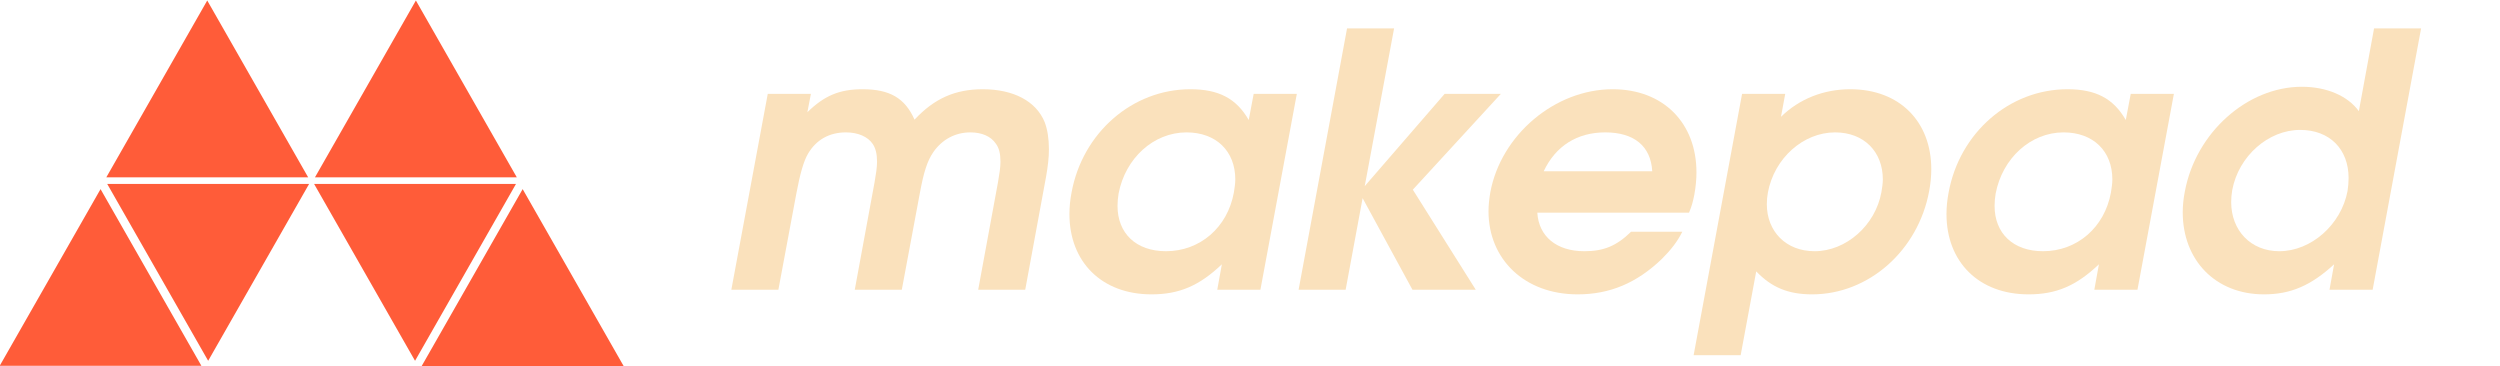
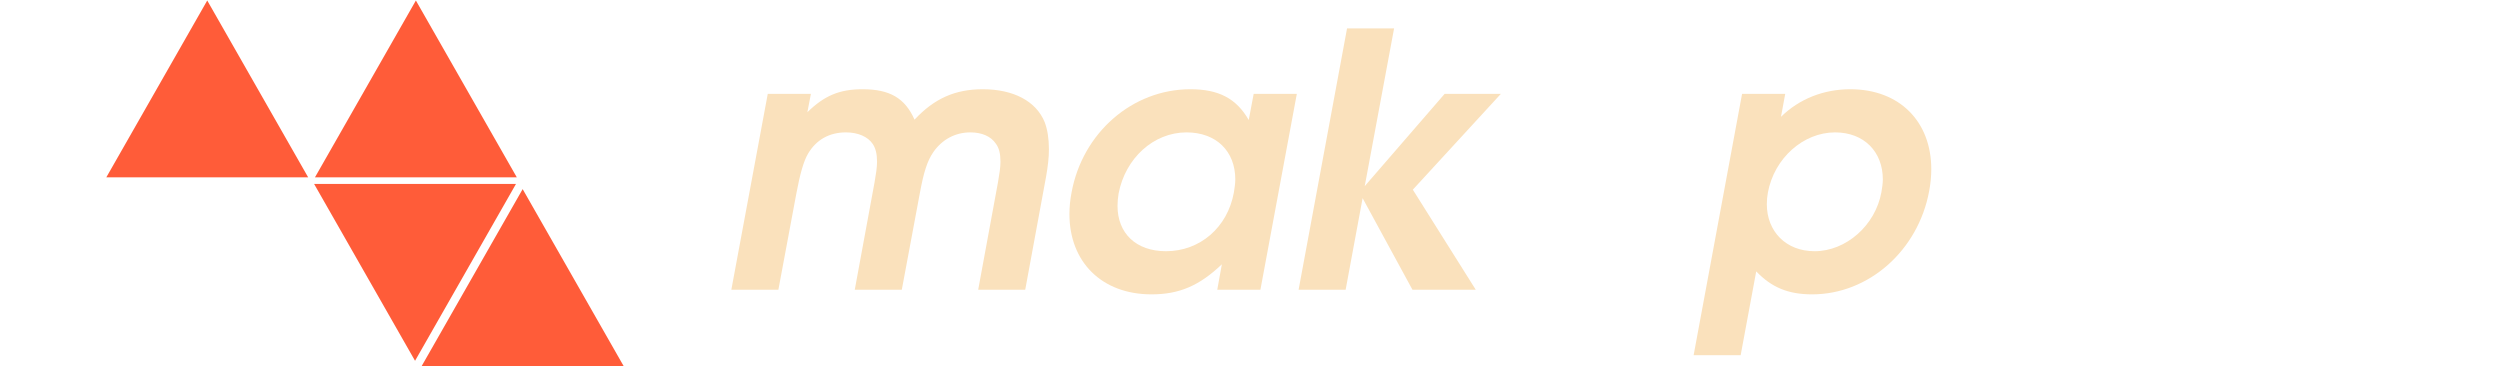
<svg xmlns="http://www.w3.org/2000/svg" width="100%" height="100%" viewBox="0 0 7067 1035" version="1.1" xml:space="preserve" style="fill-rule:evenodd;clip-rule:evenodd;stroke-linejoin:round;stroke-miterlimit:2;">
  <g transform="matrix(1,0,0,1,-54.112,-304.466)">
    <rect id="ArtBoard5" x="54.112" y="304.466" width="7066.93" height="1034.07" style="fill:none;" />
    <g>
      <clipPath id="_clip1">
        <rect x="54.112" y="304.466" width="7066.93" height="1034.07" />
      </clipPath>
      <g clip-path="url(#_clip1)">
        <g transform="matrix(2.464,0,0,0.355,0.112,246.617)">
          <g transform="matrix(0.413,0,0,2.511,-14964.8,-23383.5)">
            <path d="M37739.3,9977.06L38019.7,10537.9L37458.9,10537.9L37739.3,9977.06Z" style="fill:rgb(255,92,57);" />
          </g>
          <g transform="matrix(-0.413,0,0,2.511,15723.6,-23383.5)">
-             <path d="M37739.3,9977.06L38019.7,10537.9L37458.9,10537.9L37739.3,9977.06Z" style="fill:rgb(255,92,57);" />
-           </g>
+             </g>
          <g transform="matrix(0.413,0,0,2.511,-15087.3,-24885.4)">
            <path d="M37739.3,9977.06L38019.7,10537.9L37458.9,10537.9L37739.3,9977.06Z" style="fill:rgb(255,92,57);" />
          </g>
          <g transform="matrix(-0.413,0,0,2.511,15846,-24885.4)">
            <path d="M37739.3,9977.06L38019.7,10537.9L37458.9,10537.9L37739.3,9977.06Z" style="fill:rgb(255,92,57);" />
          </g>
          <g transform="matrix(-0.413,-3.50746e-16,4.43366e-17,-2.511,16084.4,28088.3)">
            <path d="M37739.3,9977.06L38019.7,10537.9L37458.9,10537.9L37739.3,9977.06Z" style="fill:rgb(255,92,57);" />
          </g>
          <g transform="matrix(0.413,-3.50746e-16,-4.43366e-17,-2.511,-15325.6,28088.3)">
-             <path d="M37739.3,9977.06L38019.7,10537.9L37458.9,10537.9L37739.3,9977.06Z" style="fill:rgb(255,92,57);" />
-           </g>
+             </g>
        </g>
        <g transform="matrix(83.309,0,0,83.309,-43233.8,-47386.6)">
          <path d="M544.422,582.292L546.018,582.292L546.63,579.016C546.75,578.38 546.87,577.936 547.026,577.672C547.302,577.204 547.746,576.952 548.31,576.952C548.718,576.952 549.054,577.096 549.222,577.348C549.318,577.492 549.366,577.684 549.366,577.948C549.366,578.14 549.33,578.368 549.282,578.644L548.61,582.292L550.206,582.292L550.818,579.016C550.95,578.296 551.07,577.924 551.274,577.624C551.574,577.192 552.018,576.952 552.534,576.952C552.918,576.952 553.23,577.084 553.398,577.336C553.506,577.48 553.554,577.672 553.554,577.948C553.554,578.14 553.518,578.368 553.47,578.644L552.798,582.292L554.394,582.292L555.102,578.452C555.162,578.116 555.198,577.804 555.198,577.528C555.198,577.168 555.15,576.856 555.054,576.604C554.766,575.896 553.998,575.488 552.954,575.488C552.018,575.488 551.31,575.8 550.638,576.52C550.314,575.788 549.798,575.488 548.874,575.488C548.094,575.488 547.578,575.704 547.002,576.268L547.122,575.644L545.658,575.644L544.422,582.292Z" style="fill:rgb(250,225,188);fill-rule:nonzero;" />
          <path d="M563.61,575.644L562.146,575.644L561.978,576.532C561.558,575.8 560.958,575.488 559.998,575.488C558.03,575.488 556.338,576.964 555.966,578.992C555.918,579.244 555.894,579.484 555.894,579.724C555.894,581.344 556.986,582.448 558.678,582.448C559.614,582.448 560.298,582.16 561.066,581.428L560.91,582.292L562.374,582.292L563.61,575.644ZM559.866,576.952C560.874,576.952 561.522,577.588 561.522,578.548C561.522,578.692 561.498,578.836 561.474,578.992C561.258,580.18 560.322,580.984 559.17,580.984C558.15,580.984 557.526,580.372 557.526,579.448C557.526,579.316 557.538,579.172 557.562,579.028C557.79,577.828 558.75,576.952 559.866,576.952Z" style="fill:rgb(250,225,188);fill-rule:nonzero;" />
          <path d="M563.67,582.292L565.266,582.292L565.842,579.184L567.534,582.292L569.682,582.292L567.546,578.896L570.534,575.644L568.626,575.644L565.914,578.776L566.91,573.424L565.314,573.424L563.67,582.292Z" style="fill:rgb(250,225,188);fill-rule:nonzero;" />
-           <path d="M576.918,579.676C577.014,579.448 577.05,579.304 577.098,579.064C577.146,578.8 577.17,578.548 577.17,578.308C577.17,576.64 576.054,575.488 574.326,575.488C572.37,575.488 570.534,577.036 570.174,578.992C570.138,579.208 570.114,579.424 570.114,579.628C570.114,581.26 571.338,582.448 573.138,582.448C574.23,582.448 575.142,582.064 575.994,581.248C576.306,580.936 576.522,580.66 576.69,580.324L574.95,580.324C574.458,580.804 574.026,580.984 573.366,580.984C572.418,580.984 571.818,580.48 571.77,579.676L576.918,579.676ZM571.986,578.272C572.394,577.408 573.126,576.952 574.074,576.952C575.058,576.952 575.622,577.42 575.67,578.272L571.986,578.272Z" style="fill:rgb(250,225,188);fill-rule:nonzero;" />
          <path d="M577.074,584.512L578.67,584.512L579.198,581.668C579.714,582.208 580.278,582.448 581.094,582.448C583.014,582.448 584.694,580.96 585.066,578.944C585.114,578.692 585.138,578.44 585.138,578.2C585.138,576.592 584.07,575.488 582.39,575.488C581.49,575.488 580.662,575.812 580.038,576.424L580.182,575.644L578.718,575.644L577.074,584.512ZM581.874,576.952C582.858,576.952 583.494,577.612 583.494,578.548C583.494,578.68 583.47,578.836 583.446,578.98C583.242,580.108 582.246,580.984 581.178,580.984C580.206,580.984 579.558,580.312 579.558,579.388C579.558,579.256 579.57,579.124 579.594,578.992C579.81,577.828 580.794,576.952 581.874,576.952Z" style="fill:rgb(250,225,188);fill-rule:nonzero;" />
-           <path d="M593.37,575.644L591.906,575.644L591.738,576.532C591.318,575.8 590.718,575.488 589.758,575.488C587.79,575.488 586.098,576.964 585.726,578.992C585.678,579.244 585.654,579.484 585.654,579.724C585.654,581.344 586.746,582.448 588.438,582.448C589.374,582.448 590.058,582.16 590.826,581.428L590.67,582.292L592.134,582.292L593.37,575.644ZM589.626,576.952C590.634,576.952 591.282,577.588 591.282,578.548C591.282,578.692 591.258,578.836 591.234,578.992C591.018,580.18 590.082,580.984 588.93,580.984C587.91,580.984 587.286,580.372 587.286,579.448C587.286,579.316 587.298,579.172 587.322,579.028C587.55,577.828 588.51,576.952 589.626,576.952Z" style="fill:rgb(250,225,188);fill-rule:nonzero;" />
-           <path d="M601.758,573.424L600.162,573.424L599.646,576.232C599.274,575.716 598.554,575.404 597.714,575.404C595.854,575.404 594.114,576.964 593.742,578.956C593.694,579.196 593.67,579.436 593.67,579.664C593.67,581.284 594.774,582.448 596.43,582.448C597.33,582.448 598.026,582.148 598.806,581.428L598.65,582.292L600.114,582.292L601.758,573.424ZM597.654,576.868C598.662,576.868 599.298,577.528 599.298,578.5C599.298,578.644 599.286,578.788 599.262,578.944C599.046,580.084 598.026,580.984 596.946,580.984C595.974,580.984 595.314,580.276 595.314,579.316C595.314,579.184 595.326,579.052 595.35,578.908C595.566,577.756 596.574,576.868 597.654,576.868Z" style="fill:rgb(250,225,188);fill-rule:nonzero;" />
        </g>
      </g>
    </g>
  </g>
</svg>